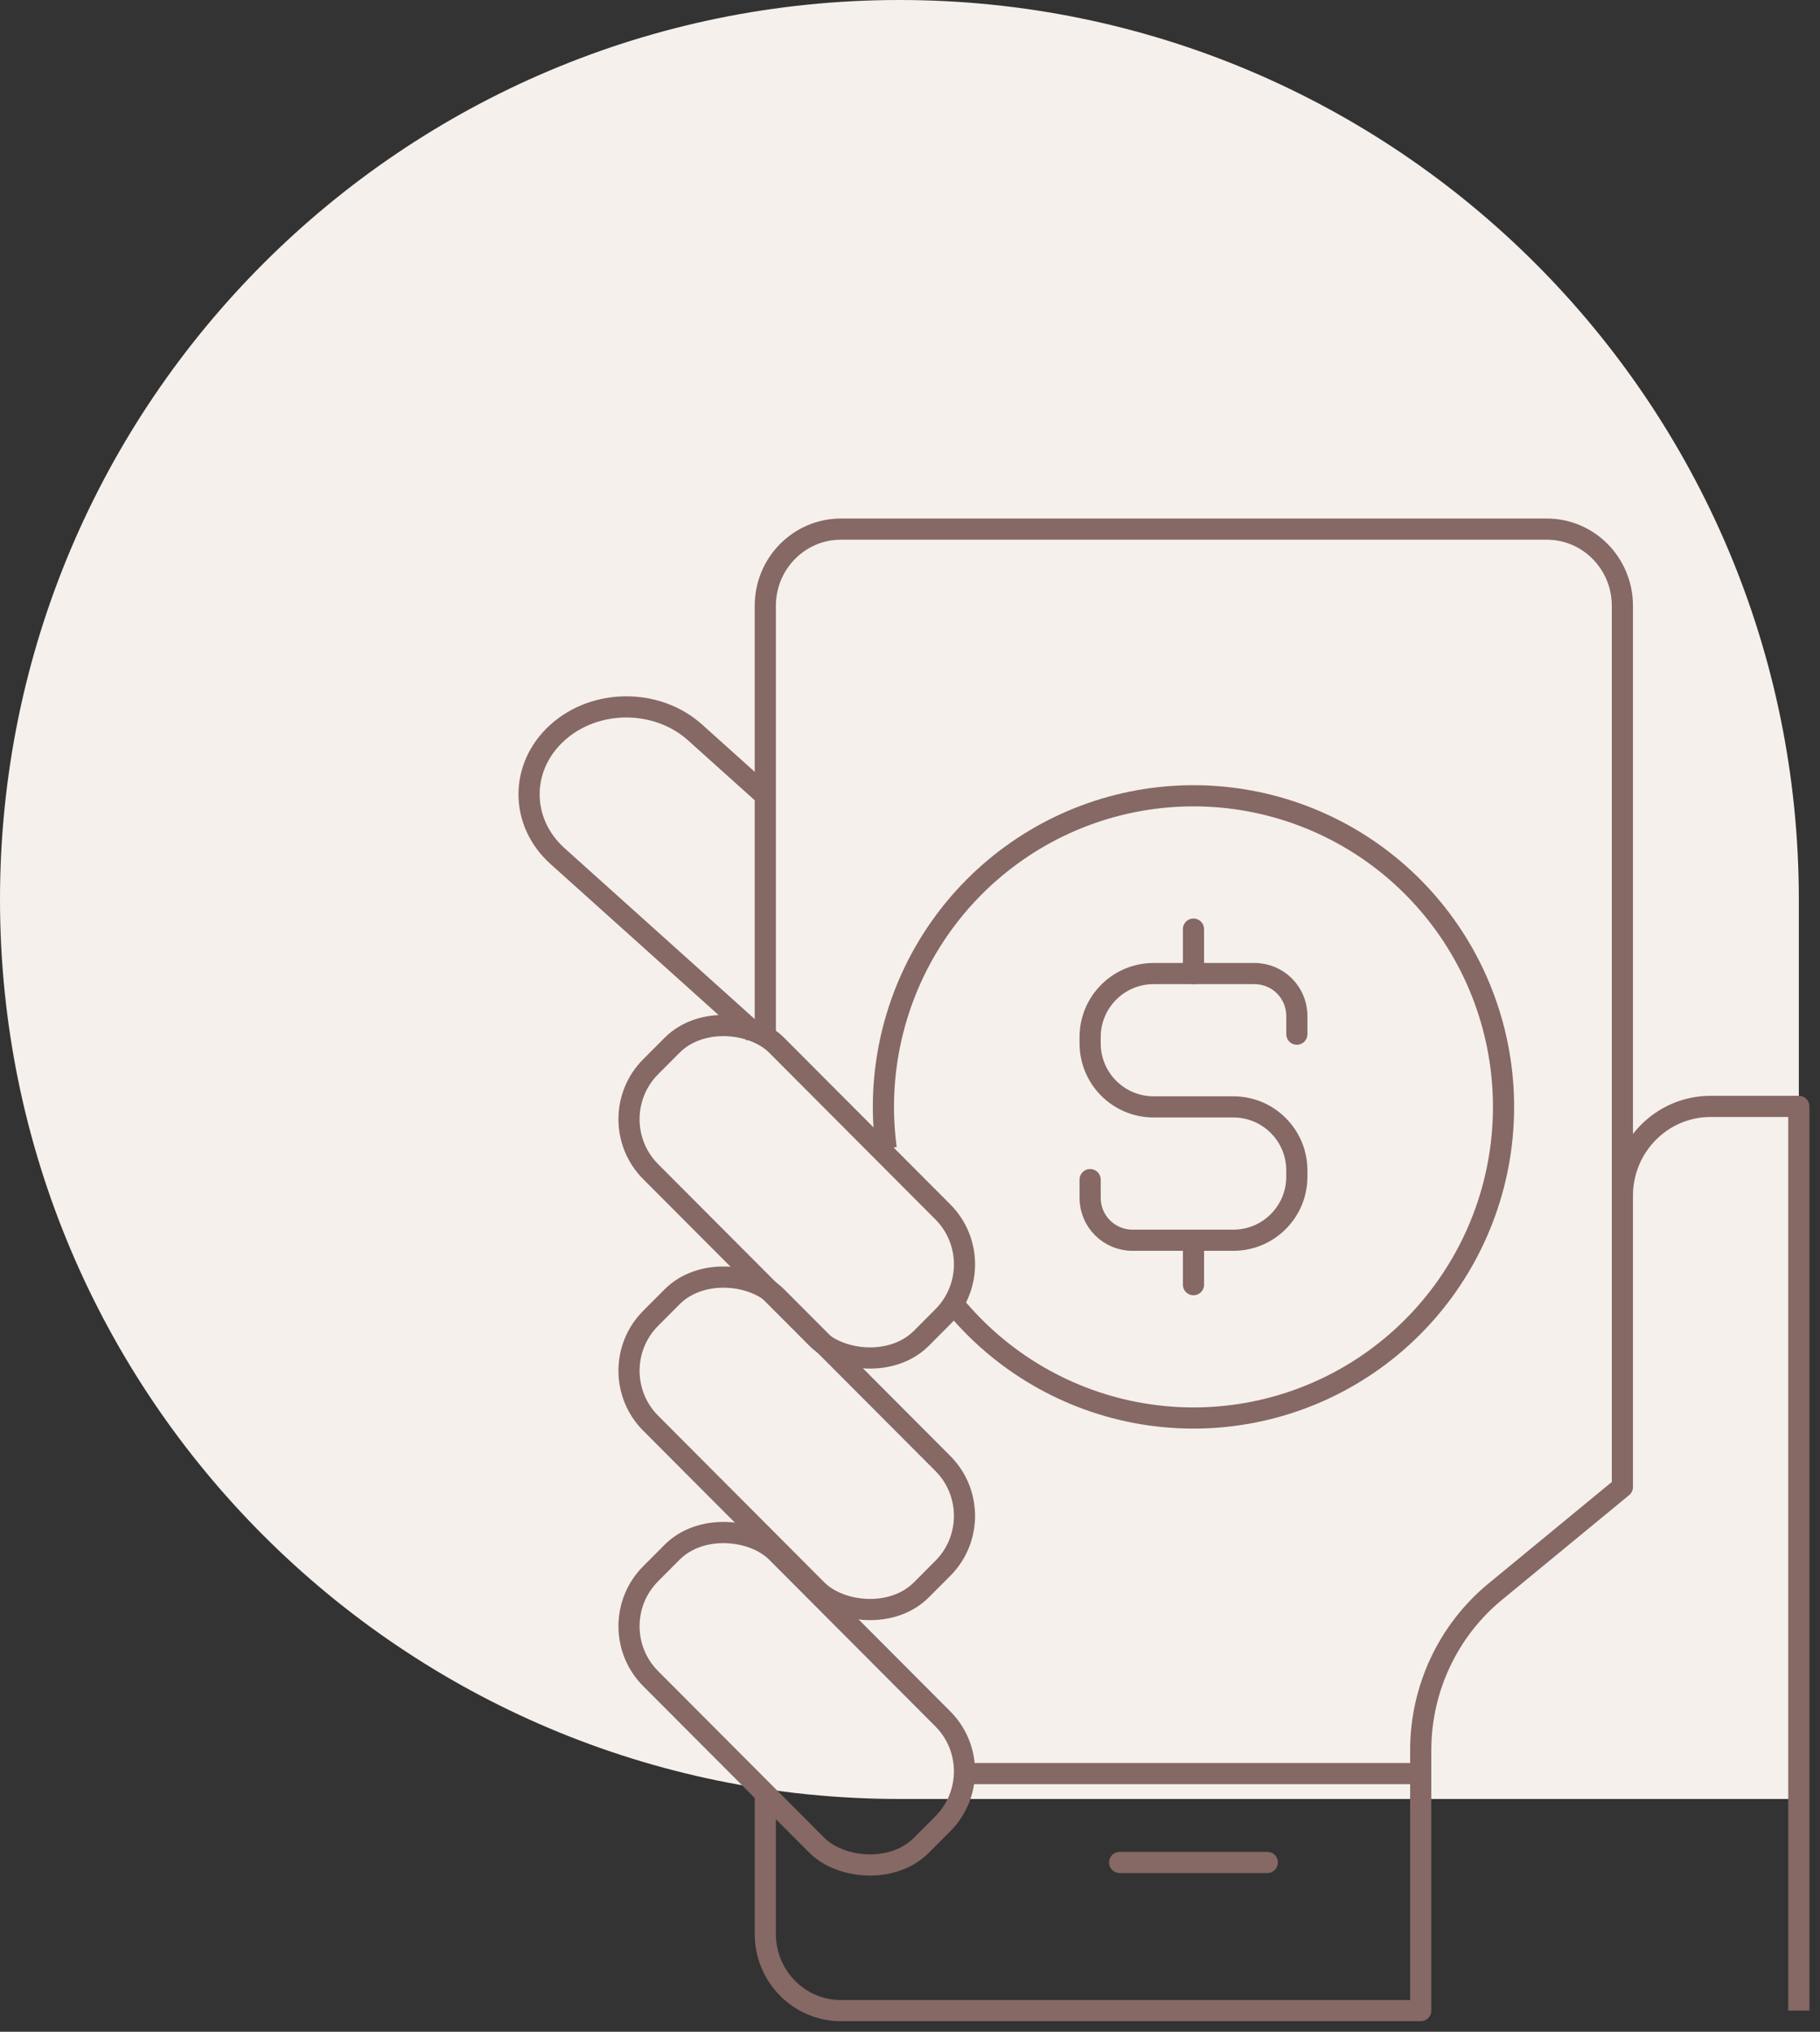
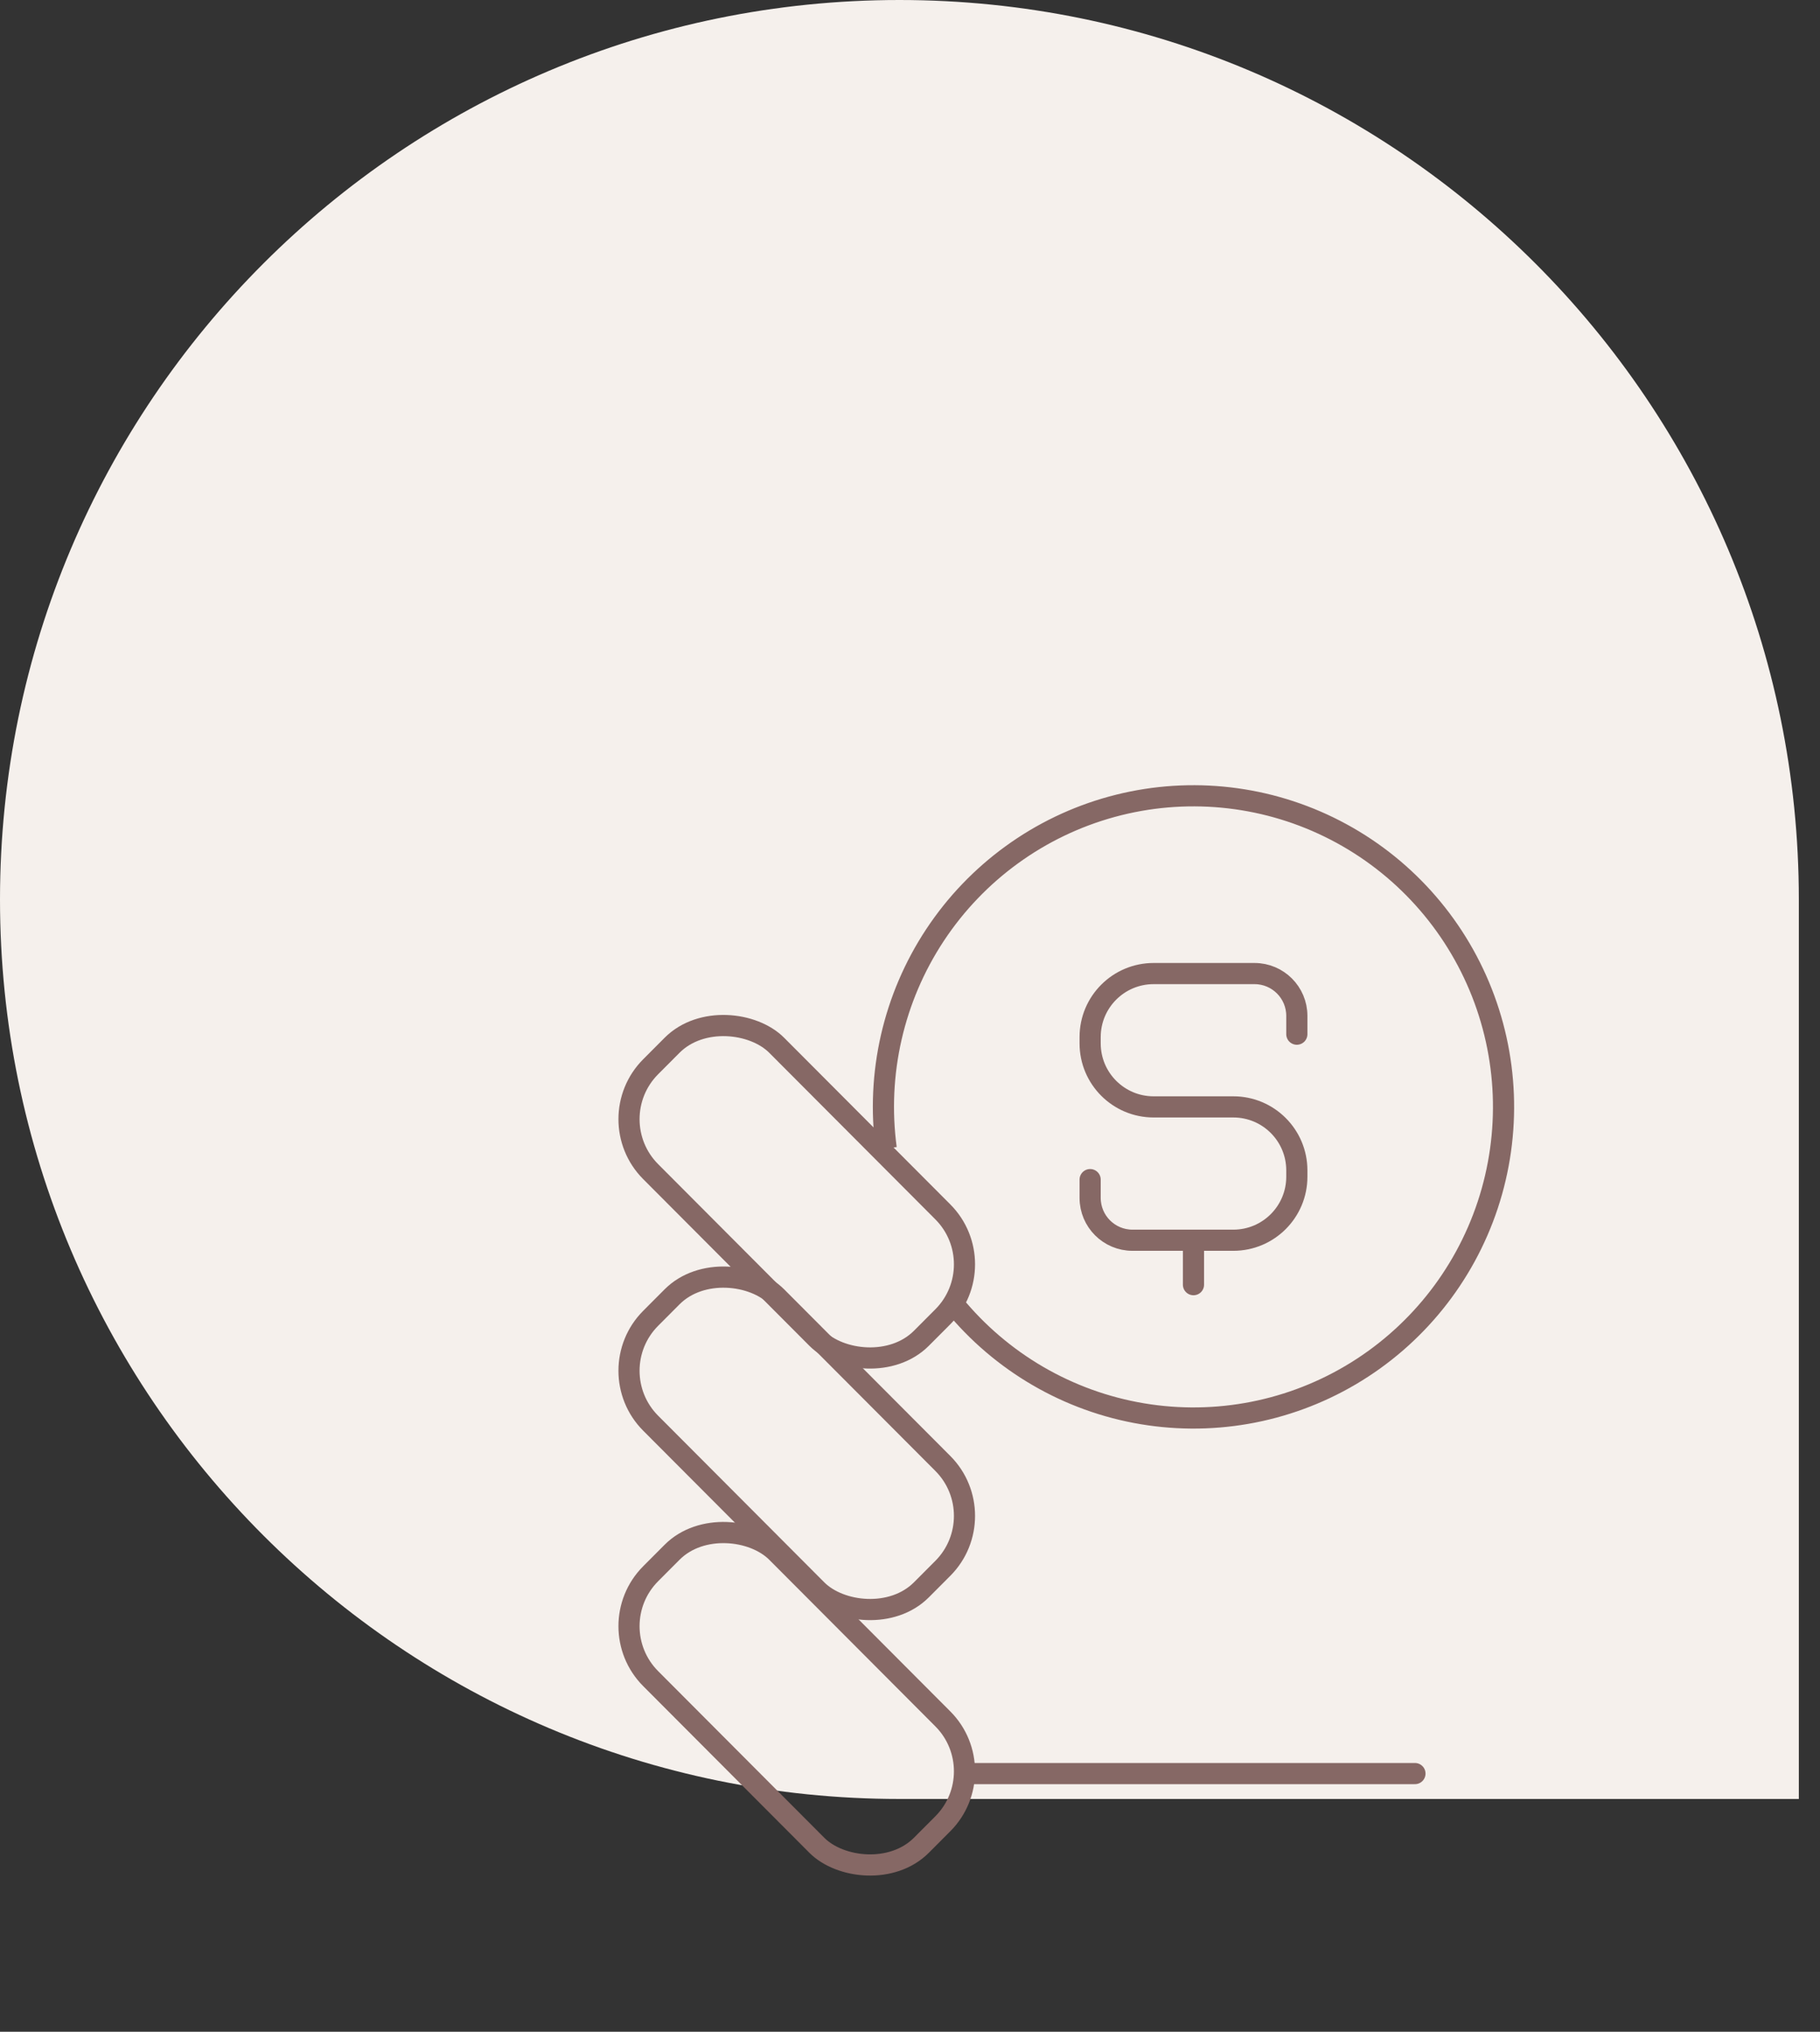
<svg xmlns="http://www.w3.org/2000/svg" width="86" height="96" viewBox="0 0 86 96" fill="none">
  <rect x="0" y="0" width="86" height="96" fill="#333333" stroke="none" />
  <path d="M42.5 1.85773e-06C19.028 8.31736e-07 -8.31736e-07 19.028 -1.85773e-06 42.5C-2.88373e-06 65.972 19.028 85 42.5 85L85 85L85 42.5C85 19.028 65.972 2.88373e-06 42.5 1.85773e-06Z" fill="#F5F0EC" />
  <rect width="8.434" height="18.12" rx="3.5" transform="matrix(0.706 -0.708 0.706 0.708 28.275 52.881)" stroke="#866865" />
-   <path d="M35.638 48.8L26.346 40.451C24.551 38.838 24.551 36.223 26.346 34.61C28.141 32.997 31.052 32.997 32.847 34.61L36.163 37.59" stroke="#866865" />
  <rect width="8.434" height="18.12" rx="3.5" transform="matrix(0.706 -0.708 0.706 0.708 28.275 64.767)" stroke="#866865" />
  <rect width="8.434" height="18.12" rx="3.5" transform="matrix(0.706 -0.708 0.706 0.708 28.275 76.836)" stroke="#866865" />
-   <path d="M85 95V52.276H80.831C78.528 52.276 76.662 54.167 76.662 56.5M76.662 56.5V70.259L70.653 75.206C68.426 77.039 67.133 79.792 67.133 82.699V95H39.736C37.763 95 36.163 93.379 36.163 91.379V84.741M76.662 56.5V28.621C76.662 26.621 75.062 25 73.088 25H39.736C37.763 25 36.163 26.621 36.163 28.621V49.138" stroke="#866865" stroke-linejoin="round" />
  <path d="M45.93 83.8H66.86" stroke="#866865" stroke-linecap="round" />
-   <path d="M52.907 88L59.884 88" stroke="#866865" stroke-linecap="round" />
  <path d="M44.849 61.349C47.036 64.157 50.163 66.073 53.652 66.74C57.14 67.407 60.751 66.781 63.813 64.977C66.875 63.173 69.18 60.315 70.3 56.933C71.419 53.552 71.276 49.878 69.898 46.594C68.52 43.311 66 40.641 62.807 39.082C59.614 37.523 55.965 37.181 52.539 38.118C49.114 39.056 46.144 41.21 44.182 44.18C42.221 47.15 41.401 50.733 41.876 54.264" stroke="#866865" />
  <path d="M61.279 48.864V48C61.279 46.895 60.384 46 59.279 46H54.512C52.855 46 51.512 47.343 51.512 49V49.3C51.512 50.957 52.855 52.3 54.512 52.3H58.279C59.936 52.3 61.279 53.643 61.279 55.3V55.6C61.279 57.257 59.936 58.6 58.279 58.6H53.512C52.407 58.6 51.512 57.705 51.512 56.6L51.512 55.736" stroke="#866865" stroke-linecap="round" />
-   <path d="M56.395 43.9V46" stroke="#866865" stroke-linecap="round" />
  <path d="M56.395 58.6V60.7" stroke="#866865" stroke-linecap="round" />
</svg>